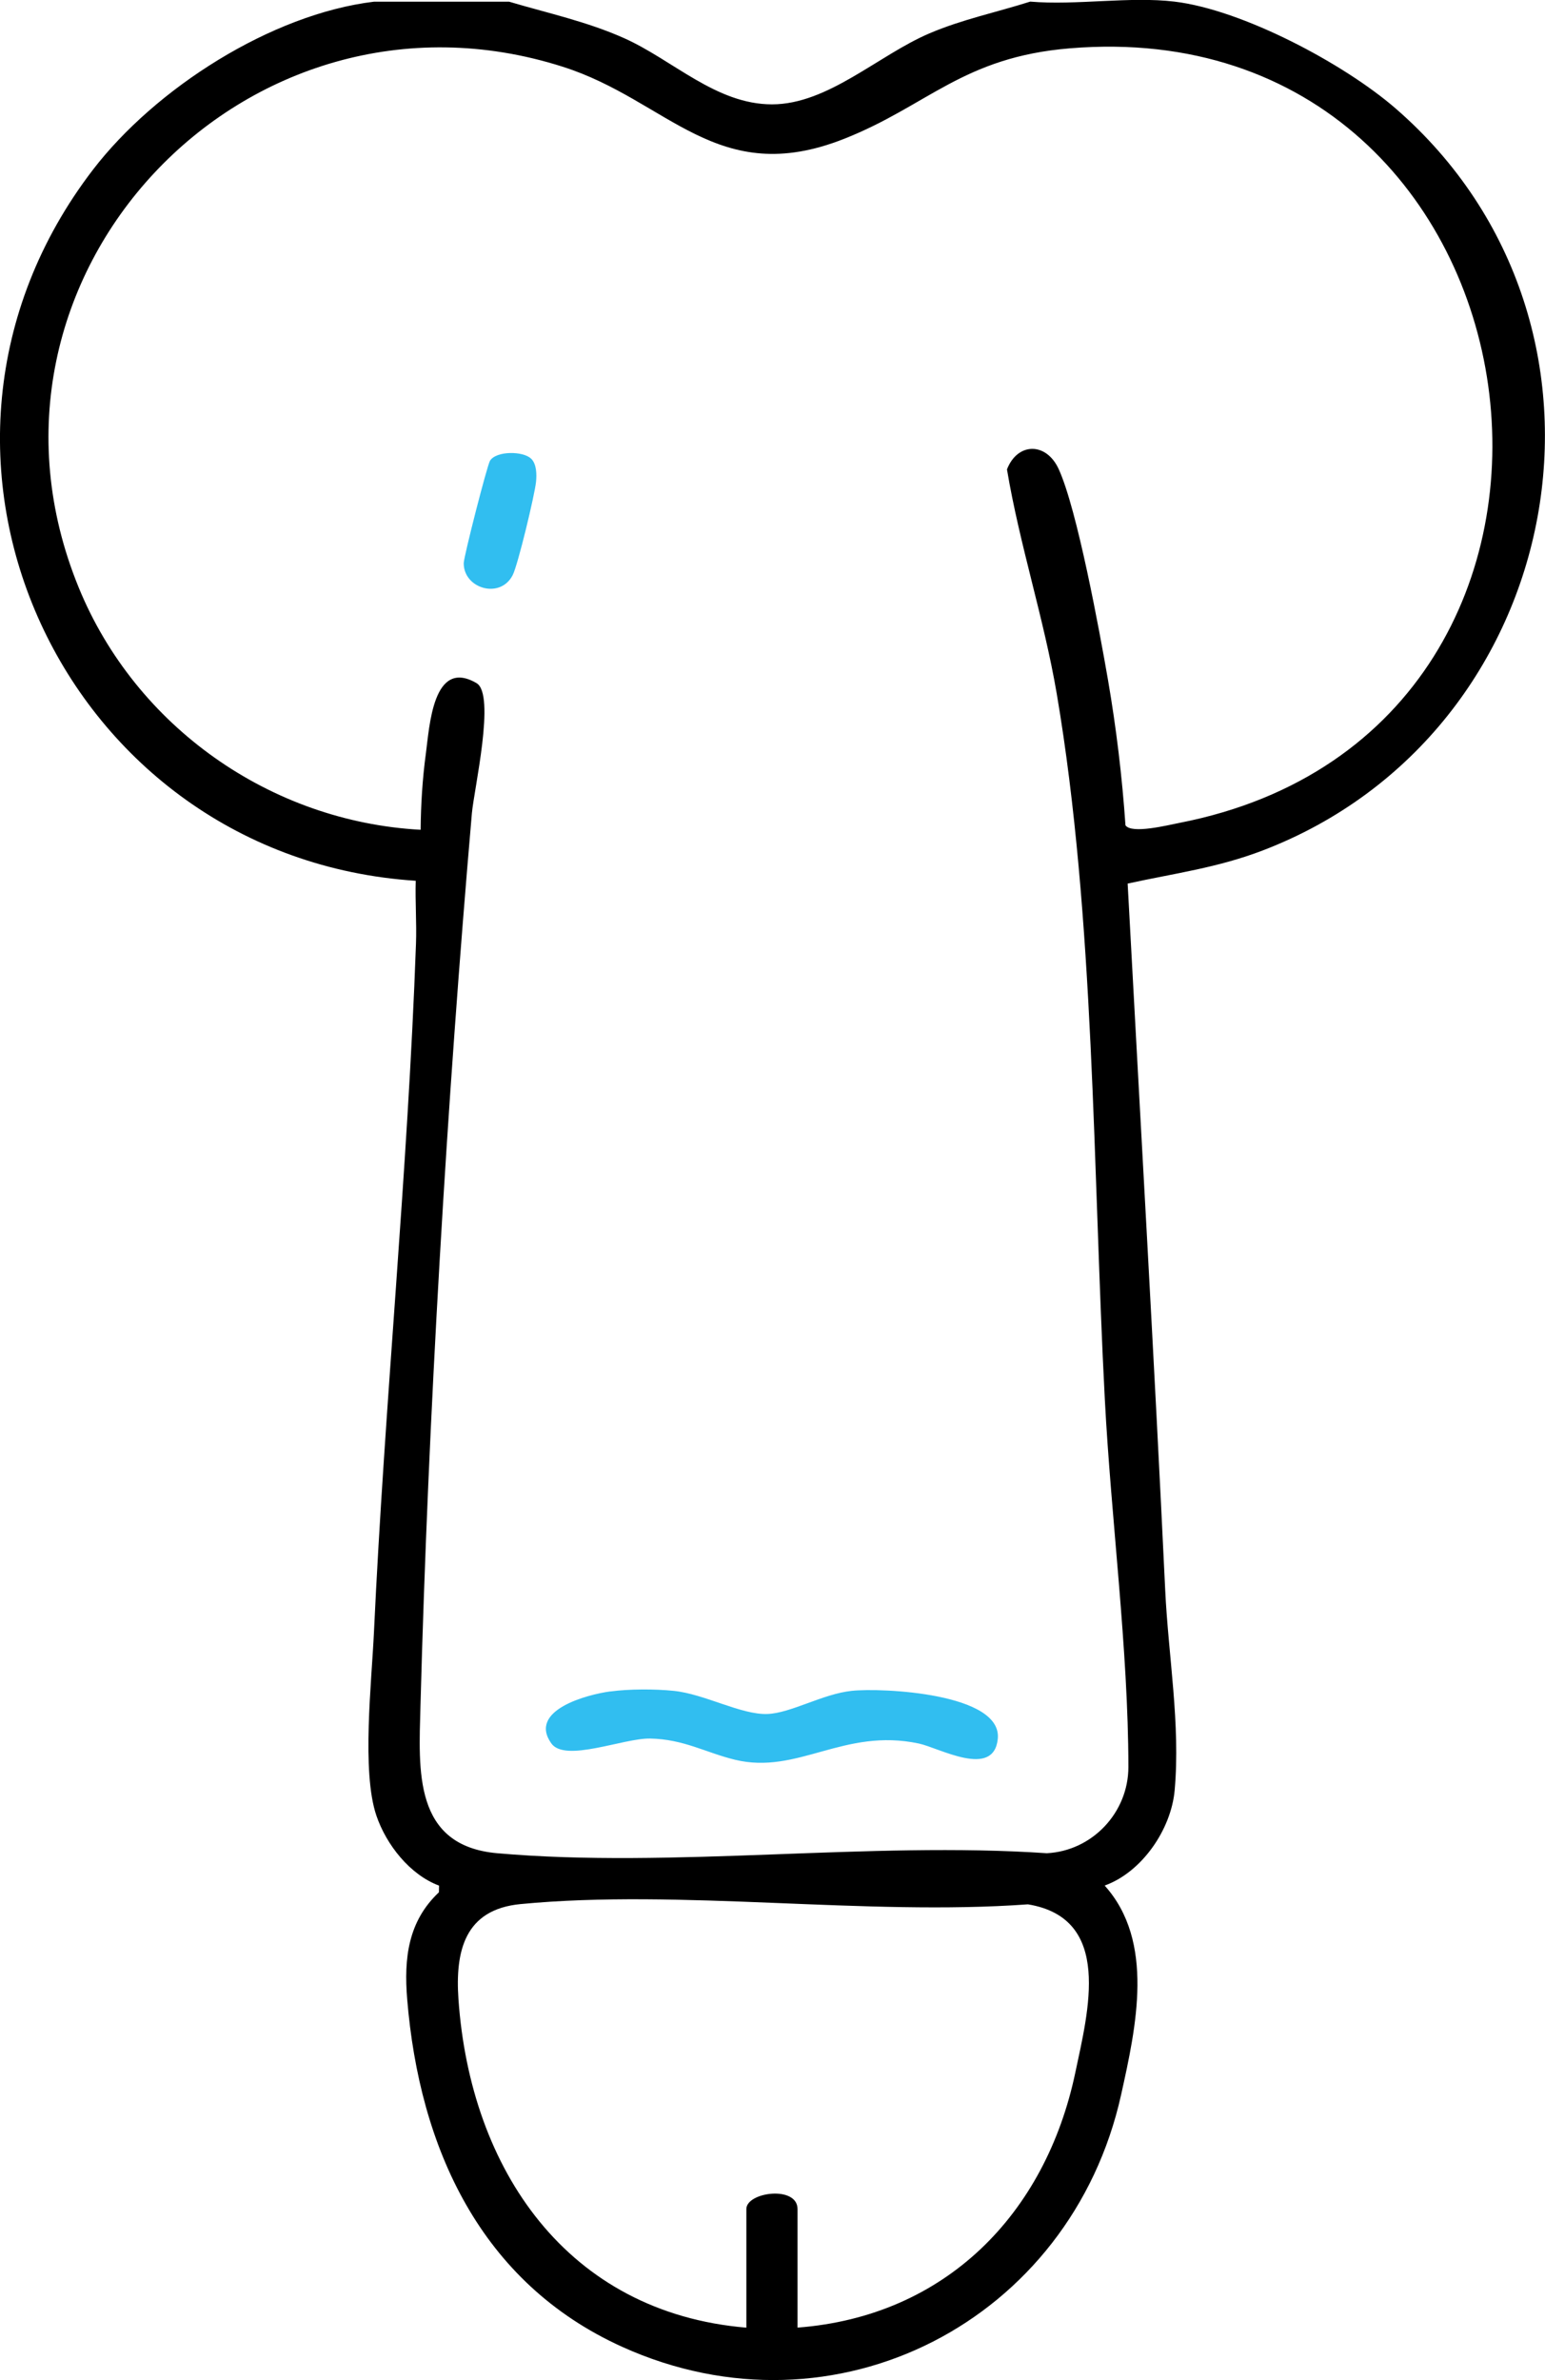
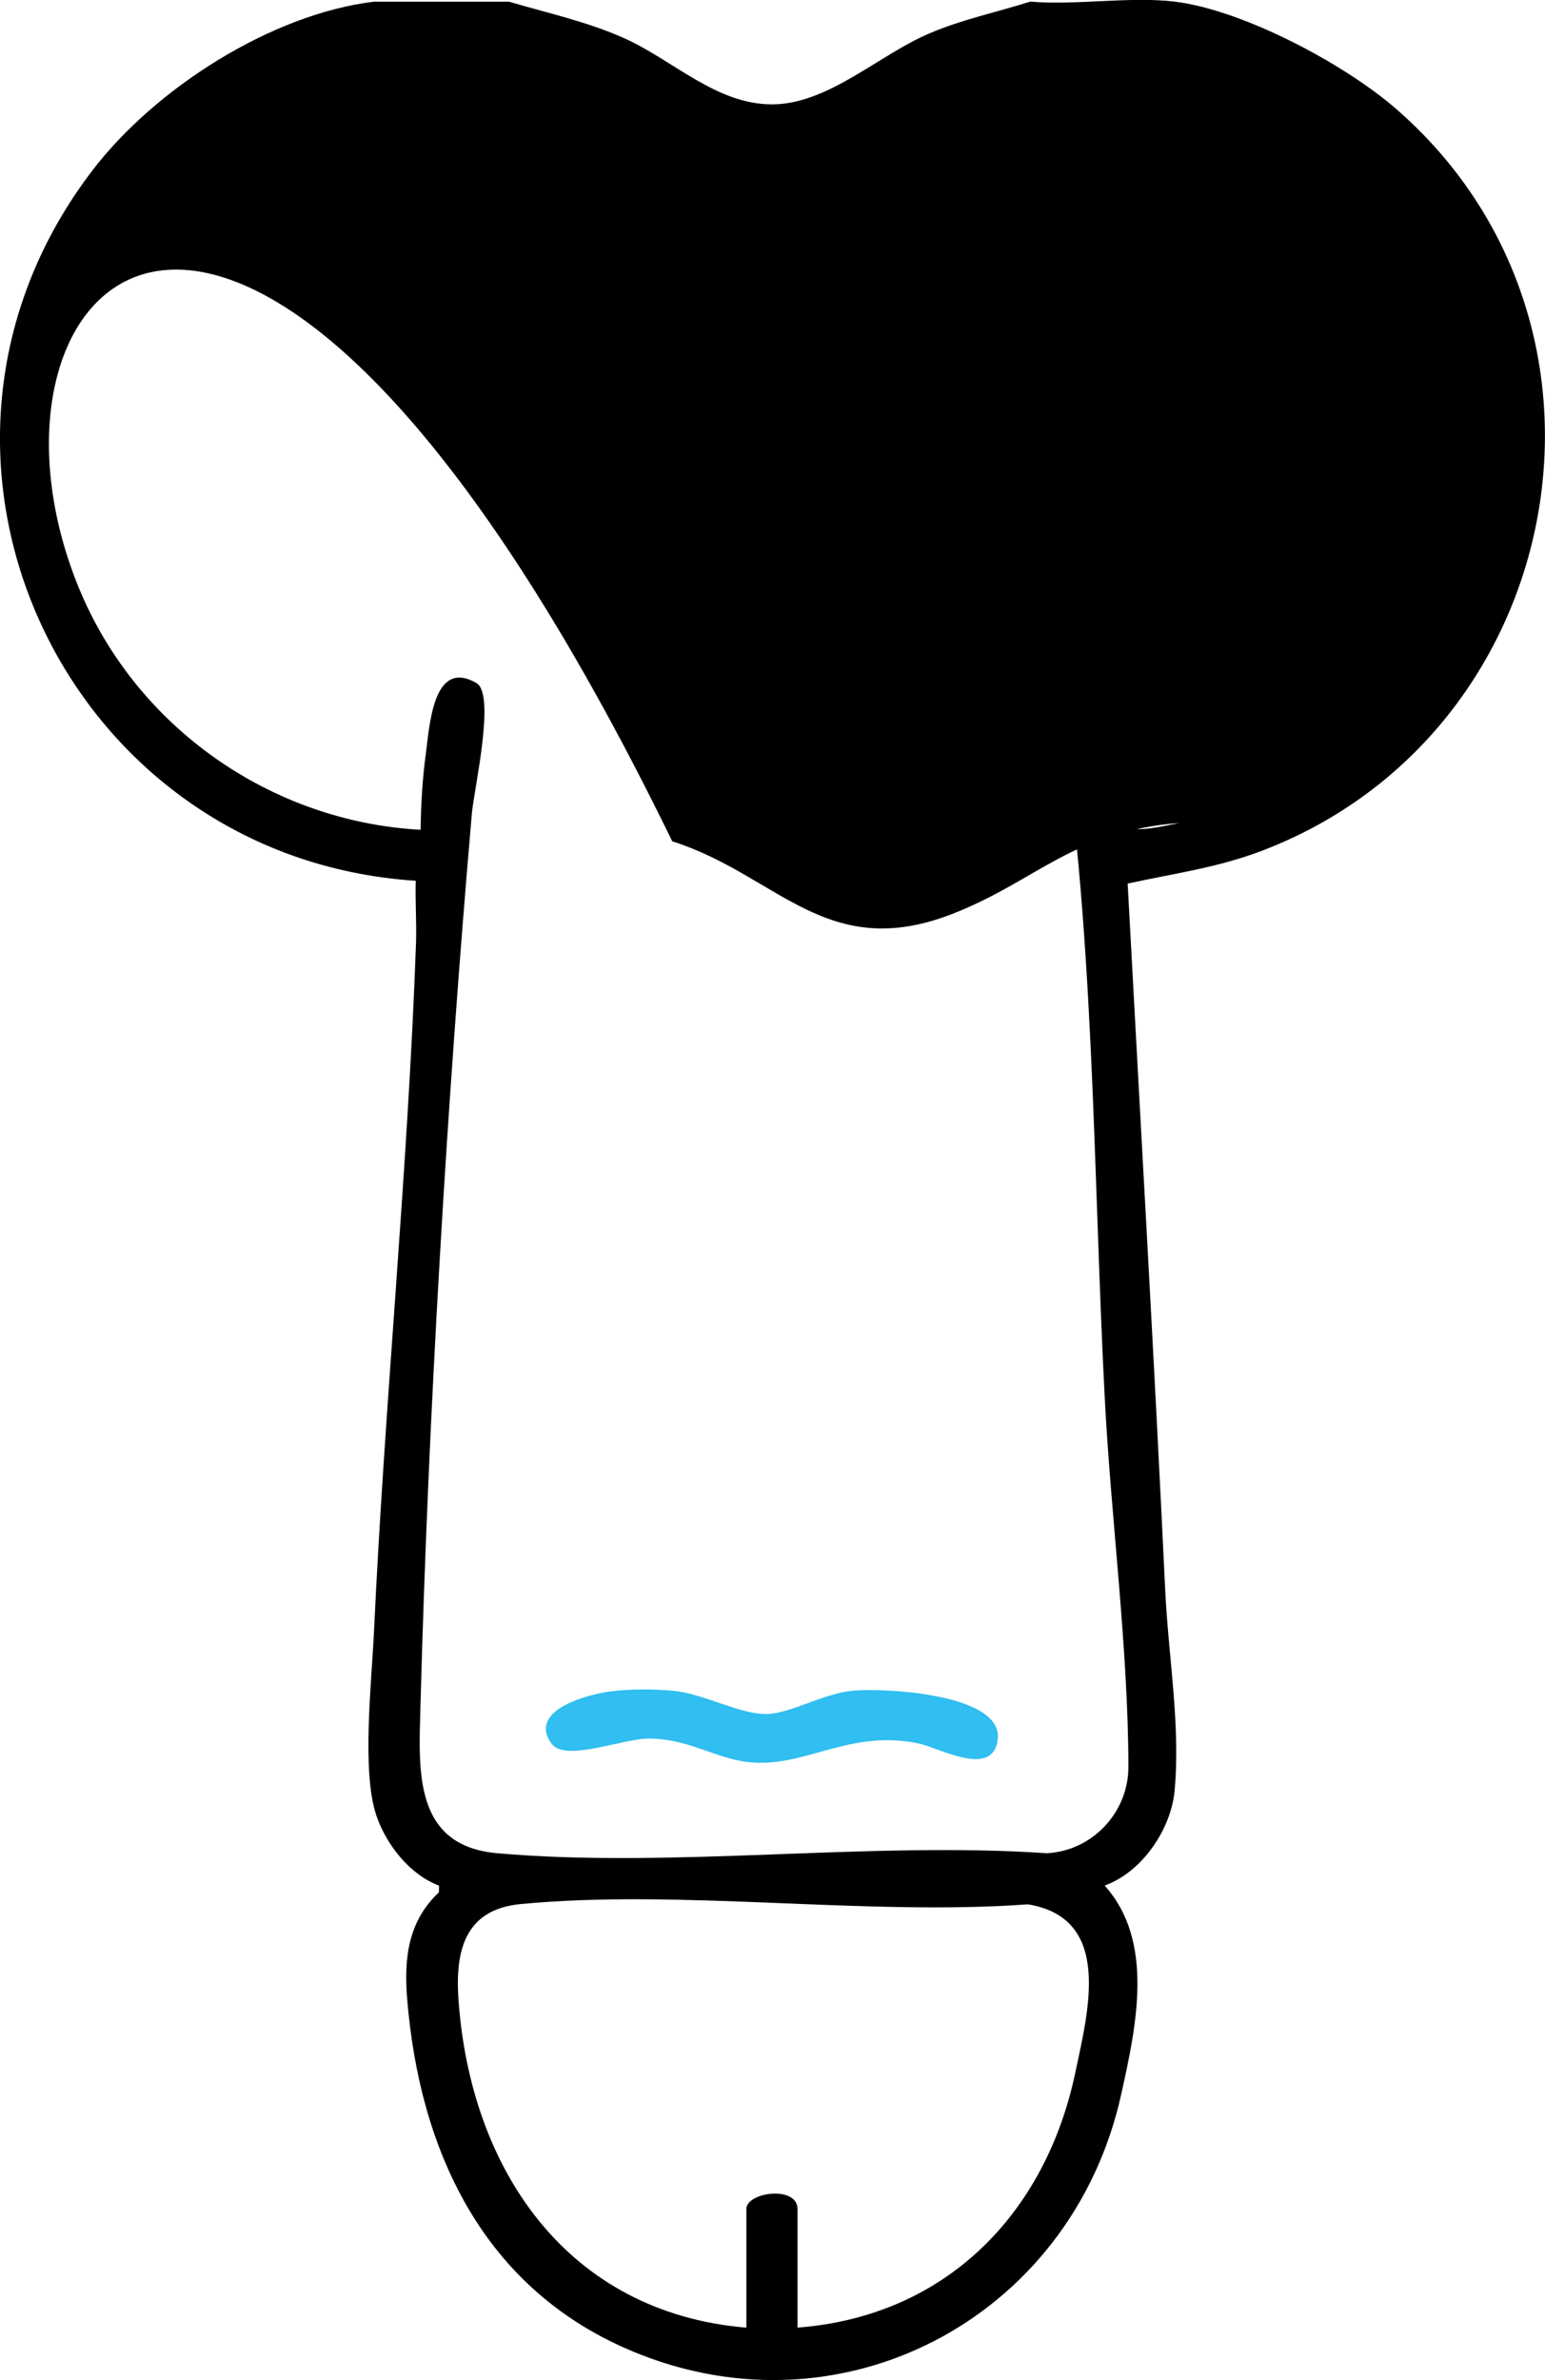
<svg xmlns="http://www.w3.org/2000/svg" id="katman_1" data-name="katman 1" viewBox="0 0 248.51 382.75">
  <defs>
    <style>
      .cls-1 {
        fill: #31bef0;
      }
    </style>
  </defs>
-   <path d="M81.88.27c6.24,1.85,12.47,3.18,18.47,5.85,7.87,3.51,14.81,10.66,23.82,10.66s17.06-7.88,25.32-11.41c5.27-2.25,10.8-3.39,16.22-5.11,7.35.63,16.04-.86,23.2,0,10.94,1.31,27.26,9.97,35.57,17.18,40.24,34.91,27.76,100.49-21.36,119.31-7.31,2.8-14.2,3.68-21.74,5.33,2.03,37.91,4.25,75.82,6.04,113.6.5,10.59,2.47,21.57,1.52,32.2-.56,6.28-5.25,13.16-11.26,15.32,8.11,9.01,5.07,22.73,2.64,33.67-8.05,36.26-45.91,56.03-80.25,40.5-22.77-10.3-32.62-31.97-34.58-55.95-.53-6.53.14-12.46,5.11-17.14l.02-1.07c-4.71-1.76-8.49-6.59-10.08-11.26-2.4-7.07-.76-21.47-.39-29.52,1.71-36.8,5.44-73.82,6.76-110.68.12-3.36-.14-6.77-.04-10.12C10.28,137.95-20.13,73.01,14.96,27.28,24.98,14.23,43.62,2.26,60.17.27h21.71ZM67.66,133.42c.03-4,.3-8.3.84-12.25.58-4.27,1.12-15.44,8.15-11.32,3.11,1.82-.42,17.15-.75,20.95-4,46.14-7.04,97.27-8.27,143.58-.27,10.29-1.18,22.43,12.35,23.62,28.14,2.48,59.87-1.94,88.39,0,7.32-.37,13.13-6.54,13.13-13.87-.01-18.9-2.79-39.95-3.79-59.1-1.93-36.73-1.62-77.46-7.73-113.45-2.07-12.17-5.97-23.93-8.01-36.1,1.69-4.36,6.3-4.41,8.3-.09,2.98,6.45,6.6,26.15,7.95,33.95,1.33,7.73,2.27,15.53,2.81,23.37,1,1.44,6.82-.03,8.68-.39C266.89,117.28,250.83,1.26,172.09,7.77c-17.24,1.42-22.83,9.23-36.33,14.56-20.43,8.07-28.23-6.19-45.25-11.6C39.52-5.51-7.77,44.63,12.67,94.5c9.15,22.33,30.82,37.62,54.99,38.93ZM128.29,374.28c23.79-1.81,39.88-18.25,44.67-41,2.07-9.83,6.09-24.82-7.62-27.06-26.17,1.9-55.89-2.52-81.63-.04-8.98.87-10.5,7.56-9.97,15.28,1.9,27.39,17.48,50.41,46.31,52.83v-19.07c0-2.75,8.23-3.84,8.23,0v19.07Z" />
+   <path d="M81.88.27c6.24,1.85,12.47,3.18,18.47,5.85,7.87,3.51,14.81,10.66,23.82,10.66s17.06-7.88,25.32-11.41c5.27-2.25,10.8-3.39,16.22-5.11,7.35.63,16.04-.86,23.2,0,10.94,1.31,27.26,9.97,35.57,17.18,40.24,34.91,27.76,100.49-21.36,119.31-7.31,2.8-14.2,3.68-21.74,5.33,2.03,37.91,4.25,75.82,6.04,113.6.5,10.59,2.47,21.57,1.52,32.2-.56,6.28-5.25,13.16-11.26,15.32,8.11,9.01,5.07,22.73,2.64,33.67-8.05,36.26-45.91,56.03-80.25,40.5-22.77-10.3-32.62-31.97-34.58-55.95-.53-6.53.14-12.46,5.11-17.14l.02-1.07c-4.71-1.76-8.49-6.59-10.08-11.26-2.4-7.07-.76-21.47-.39-29.52,1.71-36.8,5.44-73.82,6.76-110.68.12-3.36-.14-6.77-.04-10.12C10.28,137.95-20.13,73.01,14.96,27.28,24.98,14.23,43.62,2.26,60.17.27h21.71ZM67.66,133.42c.03-4,.3-8.3.84-12.25.58-4.27,1.12-15.44,8.15-11.32,3.11,1.82-.42,17.15-.75,20.95-4,46.14-7.04,97.27-8.27,143.58-.27,10.29-1.18,22.43,12.35,23.62,28.14,2.48,59.87-1.94,88.39,0,7.32-.37,13.13-6.54,13.13-13.87-.01-18.9-2.79-39.95-3.79-59.1-1.93-36.73-1.62-77.46-7.73-113.45-2.07-12.17-5.97-23.93-8.01-36.1,1.69-4.36,6.3-4.41,8.3-.09,2.98,6.45,6.6,26.15,7.95,33.95,1.33,7.73,2.27,15.53,2.81,23.37,1,1.44,6.82-.03,8.68-.39c-17.24,1.42-22.83,9.23-36.33,14.56-20.43,8.07-28.23-6.19-45.25-11.6C39.52-5.51-7.77,44.63,12.67,94.5c9.15,22.33,30.82,37.62,54.99,38.93ZM128.29,374.28c23.79-1.81,39.88-18.25,44.67-41,2.07-9.83,6.09-24.82-7.62-27.06-26.17,1.9-55.89-2.52-81.63-.04-8.98.87-10.5,7.56-9.97,15.28,1.9,27.39,17.48,50.41,46.31,52.83v-19.07c0-2.75,8.23-3.84,8.23,0v19.07Z" />
  <path class="cls-1" d="M98.17,271.99c3.03-.41,7.15-.41,10.19-.1,4.96.5,10.84,3.87,15.07,3.72,3.78-.13,8.9-3.23,13.56-3.72,4.92-.52,24.26.39,23.5,7.73-.66,6.44-9.44,1.43-12.7.74-12.11-2.57-19.44,5.06-29.57,2.61-4.69-1.14-8.24-3.31-13.65-3.41-4.3-.08-13.69,3.91-15.9.77-3.77-5.33,5.77-7.85,9.49-8.35Z" />
-   <path class="cls-1" d="M85.44,73.76c.88.87.9,2.53.78,3.72-.21,2.08-2.92,13.39-3.76,15.01-2.02,3.92-7.91,2.14-7.87-1.94.01-1.06,3.77-15.75,4.23-16.47,1.02-1.61,5.35-1.57,6.61-.32Z" />
</svg>